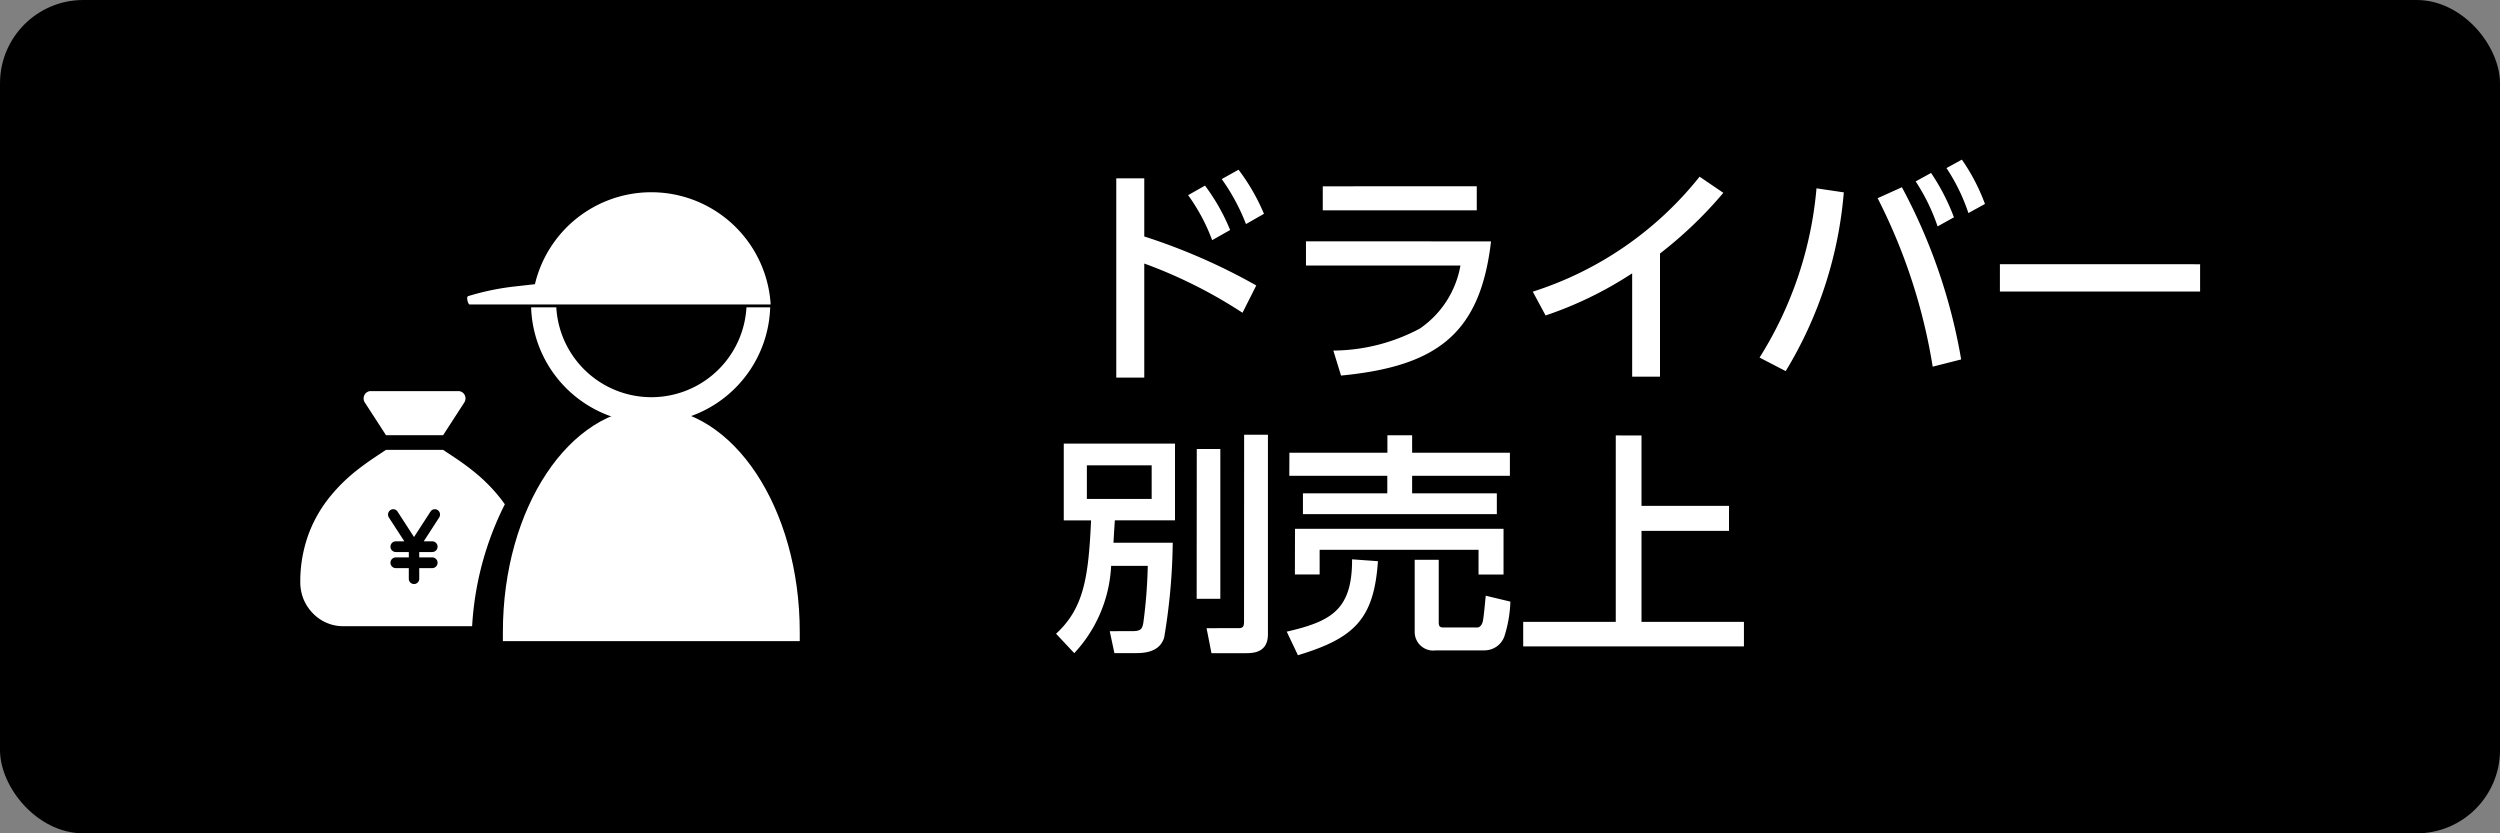
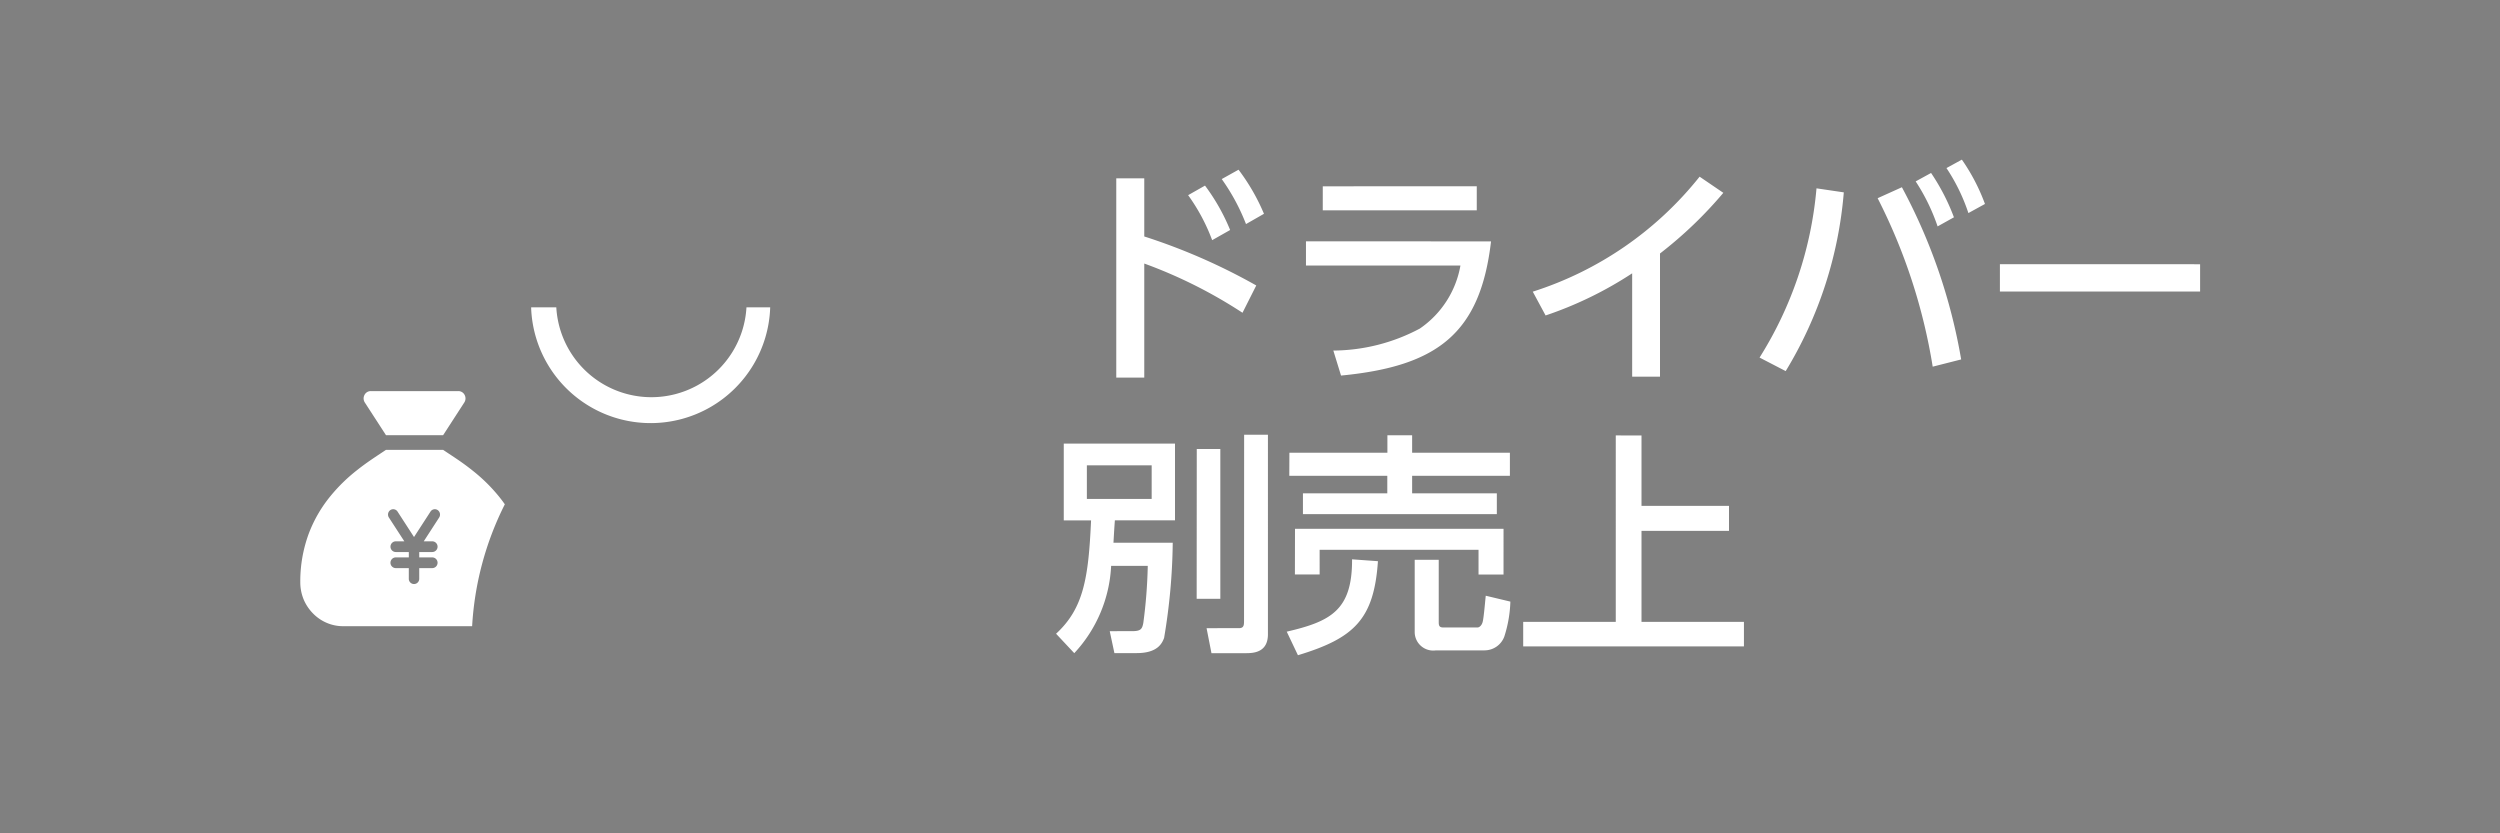
<svg xmlns="http://www.w3.org/2000/svg" width="150" height="50" viewBox="0 0 150 50">
  <rect x="0" y="0" width="150" height="50" fill="#808080" stroke="none" />
  <defs>
    <style>.a{fill:#fff;}</style>
  </defs>
  <g transform="translate(23108 -10965)">
-     <rect width="150" height="50" rx="5" transform="translate(-23108 10965)" />
    <path class="a" d="M12.376-4.872a36.171,36.171,0,0,0-6.72-2.94V-11.3H3.976V.658h1.68V-6.188A28.641,28.641,0,0,1,11.55-3.234ZM8.288-10.29a11.385,11.385,0,0,1,1.442,2.7L10.808-8.2A12.033,12.033,0,0,0,9.3-10.864Zm2.016-.966a12.223,12.223,0,0,1,1.456,2.7l1.078-.616a12.237,12.237,0,0,0-1.526-2.646Zm6.062.434V-9.38h9.24v-1.442Zm-1.008,3.3v1.456h9.268a5.8,5.8,0,0,1-2.436,3.78A11.177,11.177,0,0,1,17-.966l.462,1.5c5.81-.56,8.358-2.548,9-8.05ZM36.6-6.79A24.741,24.741,0,0,0,40.4-10.43L38.976-11.4a20.89,20.89,0,0,1-10.01,6.9l.77,1.428A22.642,22.642,0,0,0,34.93-5.6V.6H36.6ZM45.99-10.7A22.746,22.746,0,0,1,42.574-.546l1.568.812a24.461,24.461,0,0,0,3.486-10.724ZM54.67-.434a33.8,33.8,0,0,0-3.556-10.332l-1.456.658A34.119,34.119,0,0,1,52.962,0ZM51.94-11.116a11.809,11.809,0,0,1,1.316,2.7l.98-.546a12.677,12.677,0,0,0-1.372-2.66Zm1.848-.8a11.238,11.238,0,0,1,1.316,2.7l.994-.546a11.671,11.671,0,0,0-1.386-2.66Zm3.206,5.768v1.638H69.006V-6.146ZM5.866,11.954A30.369,30.369,0,0,1,5.6,15.37c-.07.378-.154.5-.686.5H3.584l.28,1.316H5.208c1.274,0,1.526-.616,1.638-.91a36.224,36.224,0,0,0,.518-5.712H3.808c.028-.476.042-.756.084-1.344H7.5V4.618H.826V9.224H2.464c-.154,3.458-.448,5.278-2.1,6.8L1.456,17.19a8.257,8.257,0,0,0,2.212-5.236ZM6.1,5.92V7.936H2.212V5.92Zm2.7,8.008H10.22V4.94H8.806Zm2.842,1.3c0,.266,0,.462-.308.462H9.394l.294,1.5h2.1c.49,0,1.288-.084,1.288-1.134V4.086H11.648Zm2.716-8.68h5.88V7.6H15.176V8.846H26.81V7.6H21.728V6.55h5.866V5.164H21.728V4.114H20.244v1.05h-5.88Zm.336,5.922h1.484V10.988h9.534v1.484h1.5V9.728H14.7Zm3.43-.91c.014,3.052-1.274,3.724-3.92,4.34l.672,1.414c3.374-1.022,4.564-2.156,4.8-5.642Zm8.022,2.184c-.028.21-.112,1.274-.182,1.554-.056.238-.21.35-.308.35H23.59c-.252,0-.266-.14-.266-.336V11.59H21.882v4.326a1.112,1.112,0,0,0,1.274,1.106h2.926a1.267,1.267,0,0,0,1.176-.826,7.521,7.521,0,0,0,.364-2.1Zm7.8-9.618V15.314H28.392v1.47H41.636v-1.47H35.49V9.854h5.25v-1.5H35.49V4.128Z" transform="translate(-23045 10987)" />
    <g transform="translate(-260.905 -0.713)">
      <g transform="translate(-3943.578 5196.716)">
        <g transform="translate(-18875.484 5780.53)">
-           <path class="a" d="M40.012,49.153v-.547c0-7.43-3.989-13.446-8.9-13.446S22.2,41.176,22.2,48.606v.547Z" transform="translate(-20.06 -22.22)" />
          <path class="a" d="M36.918,28.76a5.714,5.714,0,0,1-11.41,0H24v.075a7.176,7.176,0,0,0,14.342-.075Z" transform="translate(-20.163 -21.855)" />
-           <path class="a" d="M38.138,28.172a7.176,7.176,0,0,0-14.144-1.216l-1.094.123a15.36,15.36,0,0,0-2.914.594c-.132.047,0,.5.085.5" transform="translate(-19.931 -21.437)" />
        </g>
      </g>
      <path class="a" d="M10.311,26.3H2.57a2.487,2.487,0,0,1-1-.208,2.546,2.546,0,0,1-.816-.567A2.663,2.663,0,0,1,.2,24.689,2.717,2.717,0,0,1,0,23.658a8.244,8.244,0,0,1,.535-2.982,8.011,8.011,0,0,1,1.291-2.2A10.118,10.118,0,0,1,3.4,16.941c.516-.411,1-.727,1.38-.981l.009-.006.084-.055.042-.028.132-.088.095-.063H8.571c.087.059.207.139.347.232.386.254.867.569,1.392.988a10.039,10.039,0,0,1,1.576,1.536c.135.165.266.337.387.51A18.558,18.558,0,0,0,10.311,26.3ZM5.732,22.172a.321.321,0,0,0,0,.643h.779v.642a.313.313,0,1,0,.626,0v-.642h.779a.321.321,0,0,0,0-.643H7.137V21.85h.779a.321.321,0,0,0,0-.643H7.408l.924-1.427a.328.328,0,0,0-.086-.446.306.306,0,0,0-.174-.053.309.309,0,0,0-.259.143L6.824,20.95l-.988-1.526a.308.308,0,0,0-.433-.09.328.328,0,0,0-.086.446l.926,1.427h-.51a.321.321,0,0,0,0,.643h.779v.321Zm2.839-7.332H5.143l-1.27-1.96a.449.449,0,0,1-.021-.455.42.42,0,0,1,.376-.231H9.484a.423.423,0,0,1,.377.231.447.447,0,0,1-.022.455l-1.269,1.96Z" transform="translate(-22829.078 10976.985)" />
    </g>
  </g>
</svg>